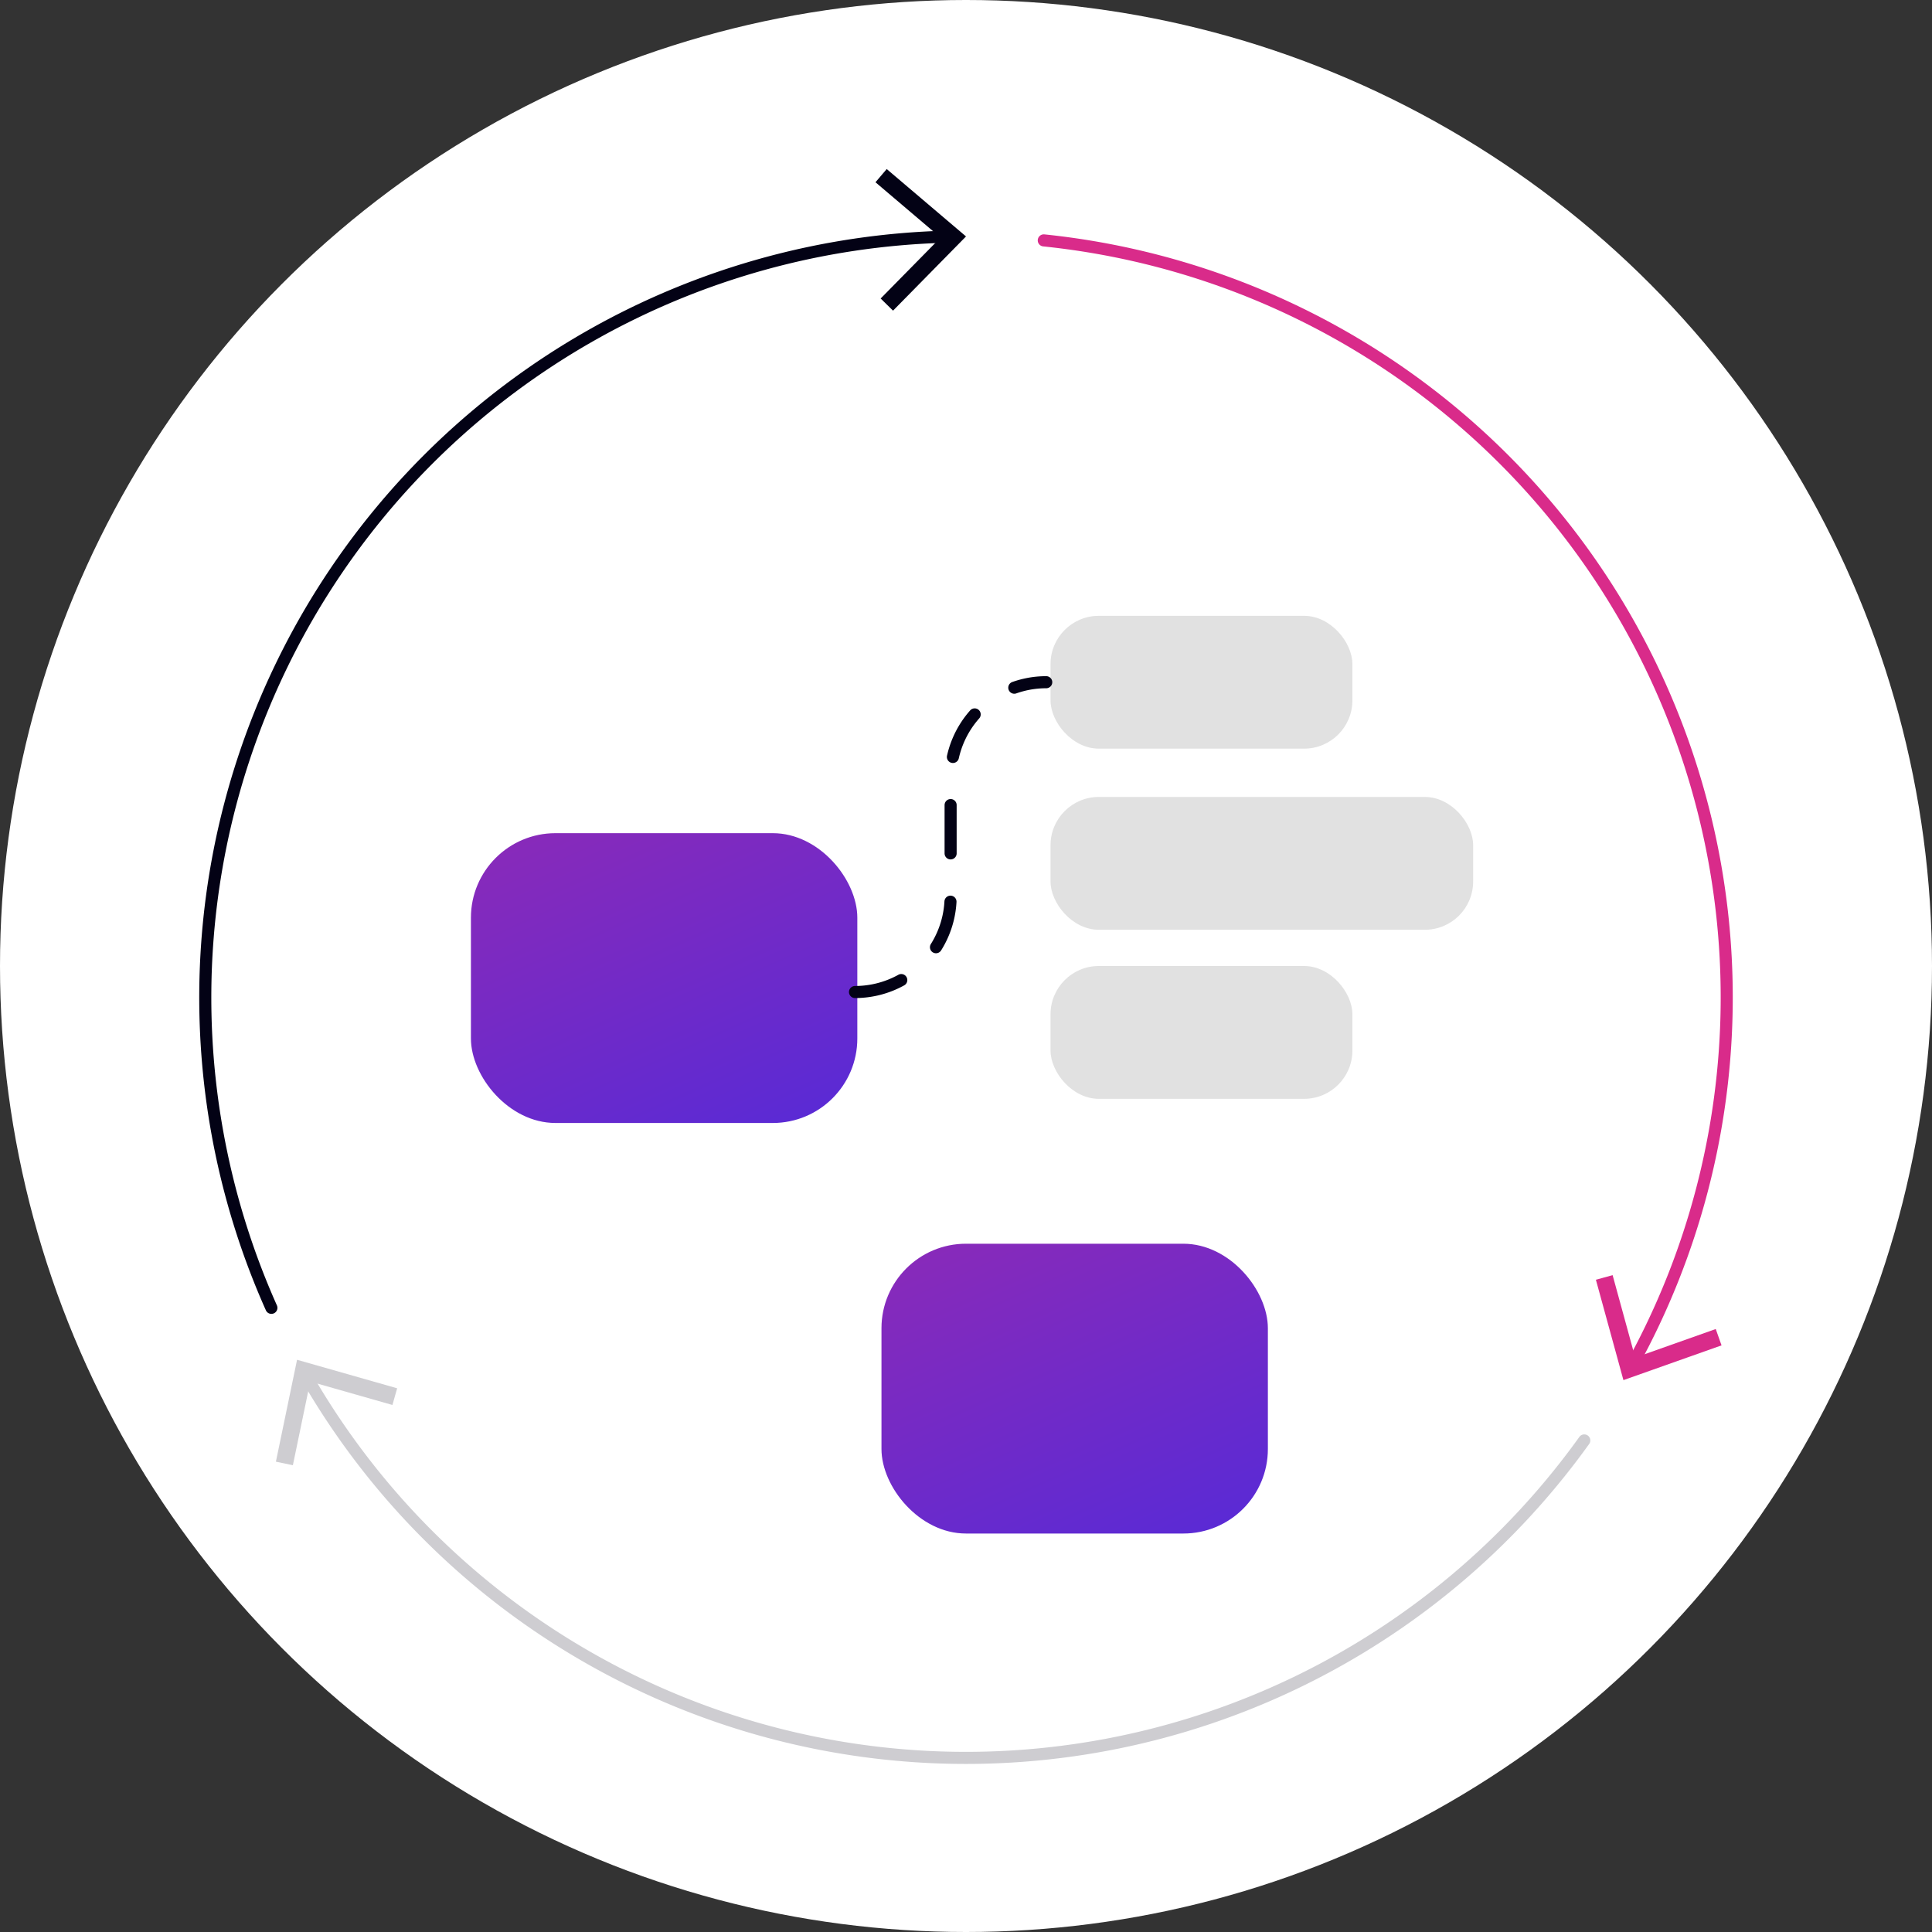
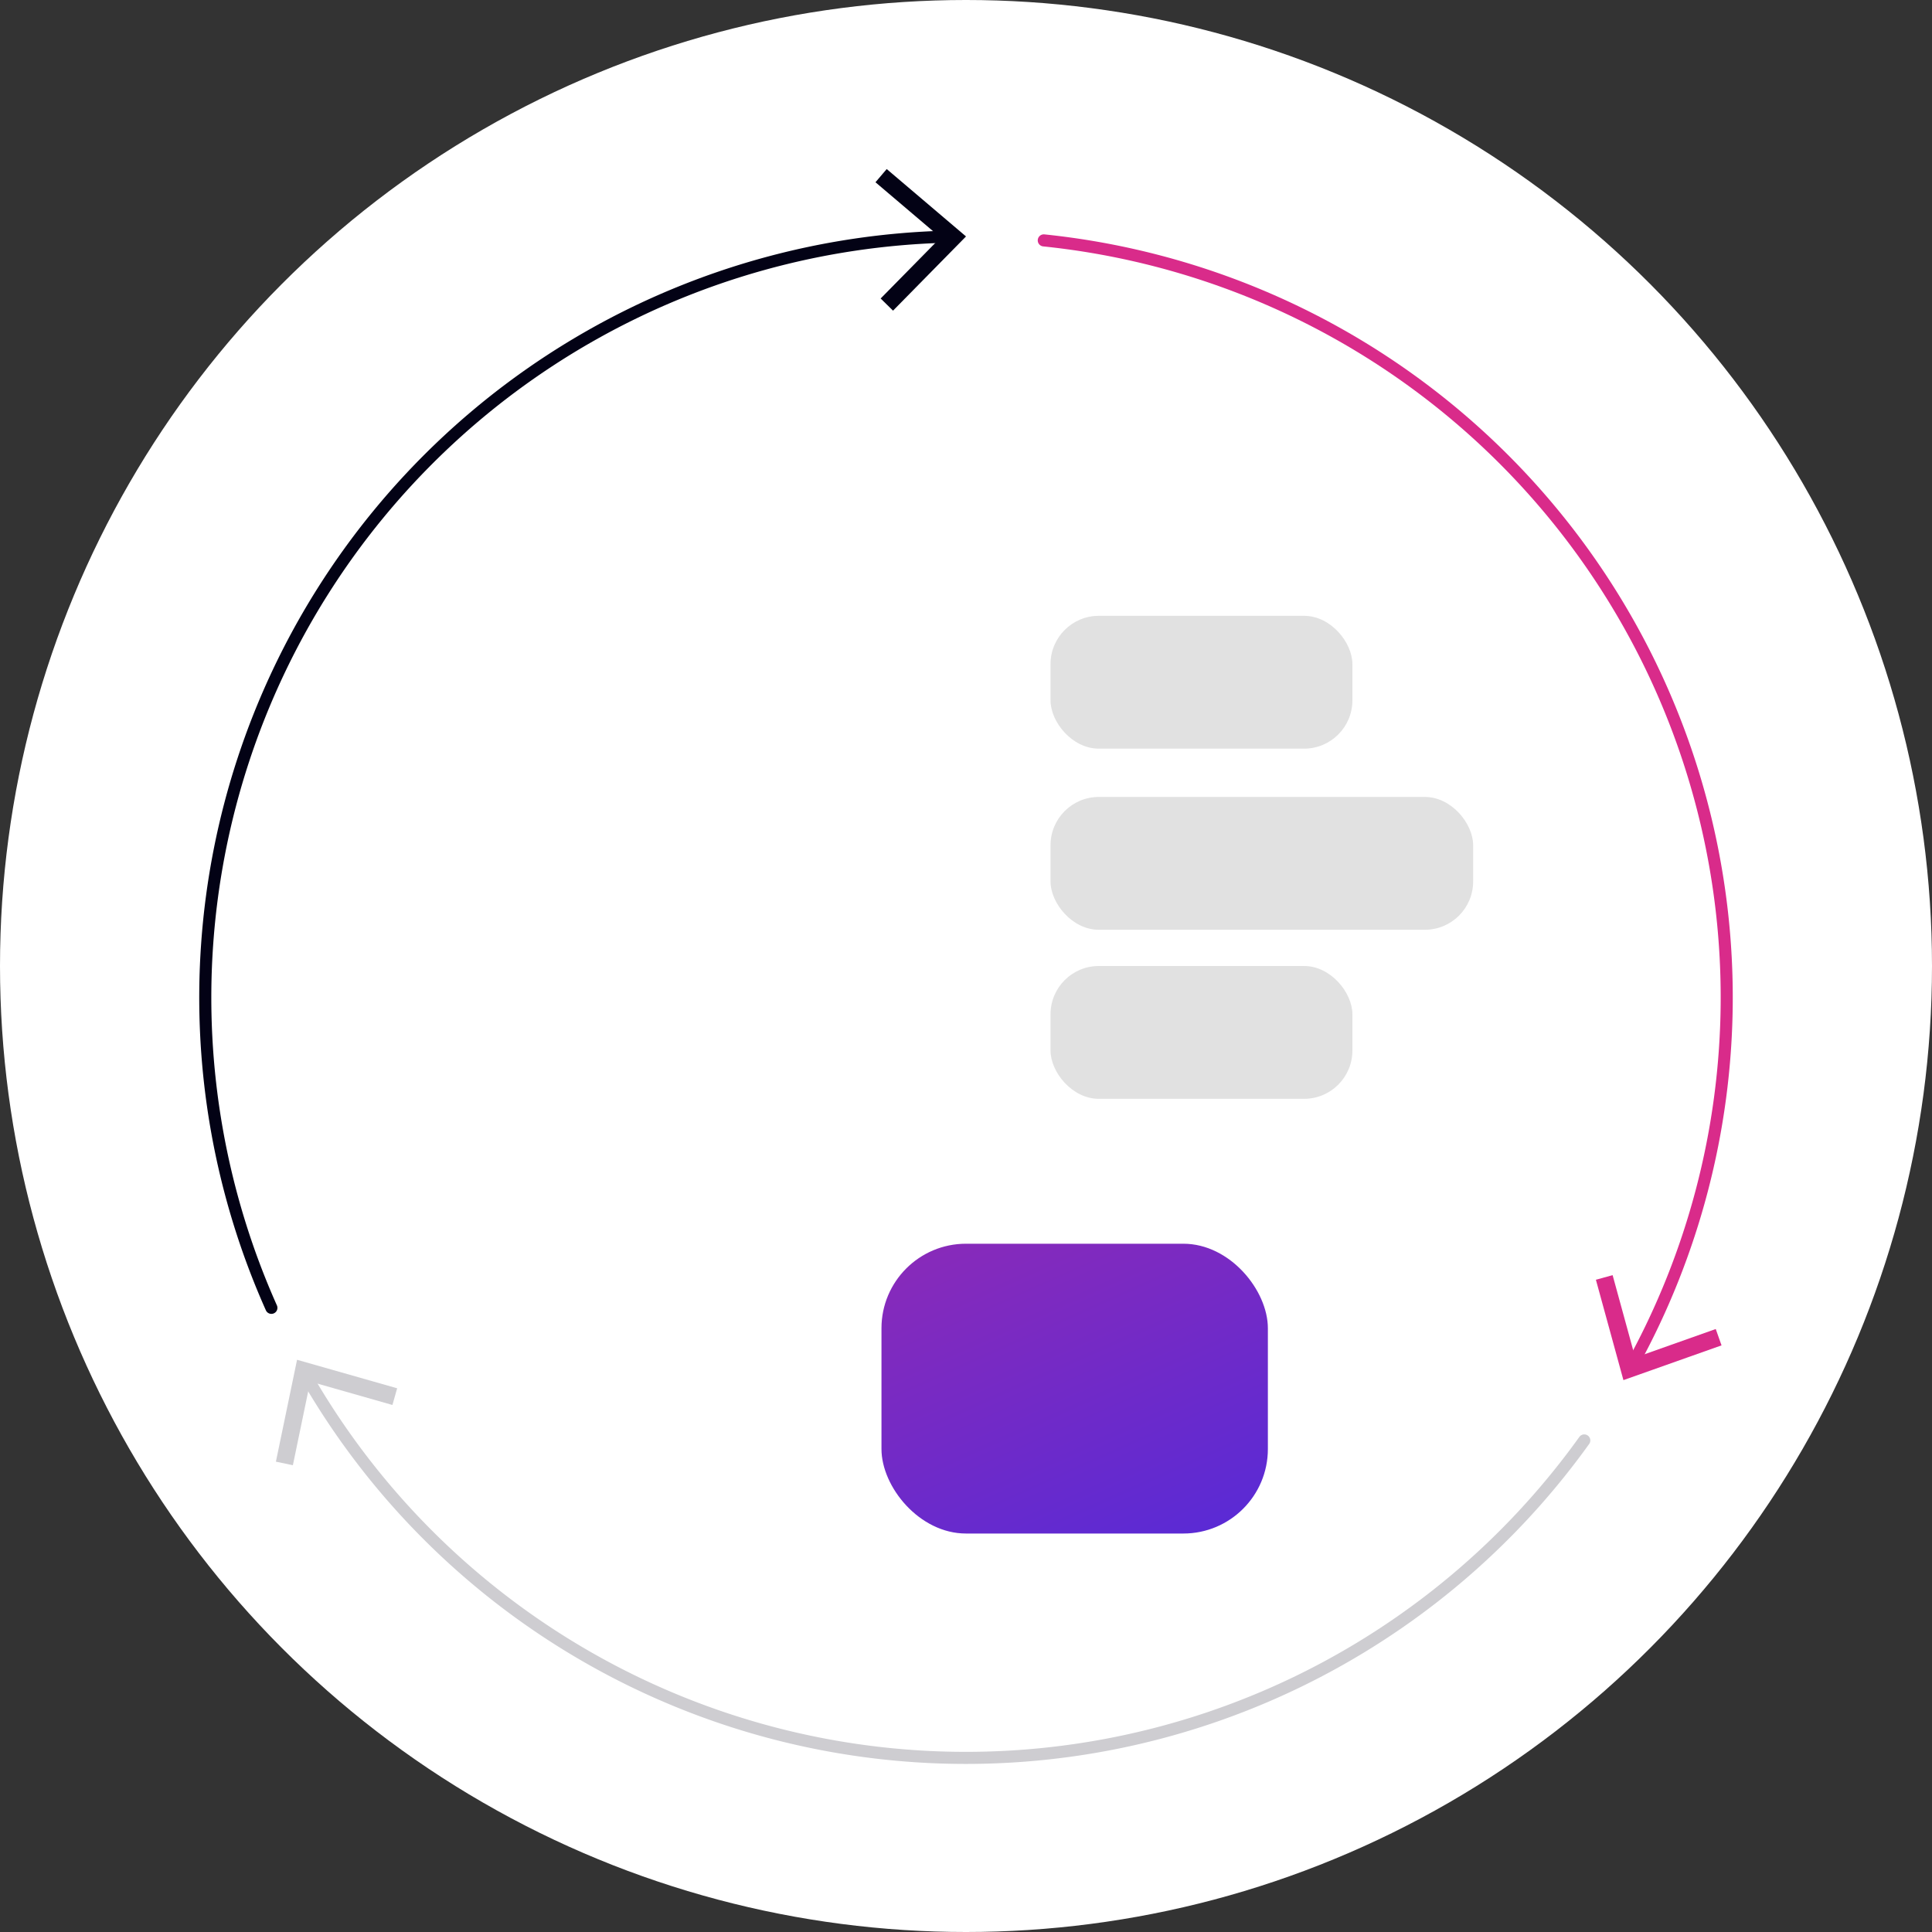
<svg xmlns="http://www.w3.org/2000/svg" width="160" height="160" viewBox="0 0 160 160">
  <rect x="0" y="0" width="160" height="160" fill="#333333" stroke="none" />
  <defs>
    <linearGradient id="a" x1="-0.845" y1="-1.935" x2="1" y2="1.143" gradientUnits="objectBoundingBox">
      <stop offset="0" stop-color="#d92b8a" />
      <stop offset="1" stop-color="#532ad9" />
    </linearGradient>
  </defs>
  <g transform="translate(-2081 -486)">
    <g transform="translate(85 -210)">
      <circle cx="80" cy="80" r="80" transform="translate(1996 696)" fill="#fff" />
      <g transform="translate(9582.706 2012.892)">
-         <rect width="32" height="24" rx="7" transform="translate(-7547.706 -1247.892)" stroke="rgba(0,0,0,0)" stroke-miterlimit="10" stroke-width="1" fill="url(#a)" />
        <rect width="32" height="24" rx="7" transform="translate(-7513.706 -1213.892)" stroke="rgba(0,0,0,0)" stroke-miterlimit="10" stroke-width="1" fill="url(#a)" />
        <rect width="25" height="11" rx="4" transform="translate(-7499.706 -1265.892)" fill="rgba(0,0,0,0.12)" />
        <rect width="35" height="11" rx="4" transform="translate(-7499.706 -1250.892)" fill="rgba(0,0,0,0.12)" />
        <rect width="25" height="11" rx="4" transform="translate(-7499.706 -1236.892)" fill="rgba(0,0,0,0.12)" />
-         <path d="M1587.337,776.581h0a7.918,7.918,0,0,0,7.918-7.918v-9.821a7.919,7.919,0,0,1,7.918-7.918h0" transform="translate(-9103.235 -2011.318)" fill="none" stroke="#030215" stroke-linecap="round" stroke-linejoin="round" stroke-width="1" stroke-dasharray="4" />
      </g>
      <g transform="translate(720.164 -159.466)">
        <g transform="translate(1362.278 875.374)">
          <path d="M1405.758,959.876a63.024,63.024,0,0,0-48.773-93.034" transform="translate(-1356.985 -866.842)" fill="none" stroke="#d92b8a" stroke-linecap="round" stroke-linejoin="round" stroke-width="1" />
          <g transform="translate(45.724 85.693)">
            <path d="M1415.18,962.219l-.479-1.354-6.67,2.364-1.871-6.826-1.385.381,2.28,8.313Z" transform="translate(-1404.776 -956.402)" fill="#d92b8a" />
          </g>
        </g>
        <g transform="translate(1298.685 968.077)" opacity="0.196">
          <path d="M1293.152,965.148a63.015,63.015,0,0,0,105.84,5.322" transform="translate(-1290.639 -963.79)" fill="none" stroke="#030215" stroke-linecap="round" stroke-linejoin="round" stroke-width="1" />
          <g transform="translate(0 0)">
            <path d="M1290.525,972.168l1.406.293,1.437-6.929,6.807,1.94.392-1.382-8.29-2.361Z" transform="translate(-1290.525 -963.729)" fill="#030215" />
          </g>
        </g>
        <g transform="translate(1292.836 869.466)">
          <path d="M1345.853,866.522a63.033,63.033,0,0,0-55.967,88.707" transform="translate(-1284.411 -860.92)" fill="none" stroke="#030215" stroke-linecap="round" stroke-linejoin="round" stroke-width="1" />
          <g transform="translate(55.503 0)">
            <path d="M1343.347,860.668l-.931,1.094,5.393,4.581-4.964,5.045,1.025,1.007,6.044-6.146Z" transform="translate(-1342.416 -860.668)" fill="#030215" />
          </g>
        </g>
      </g>
    </g>
  </g>
</svg>